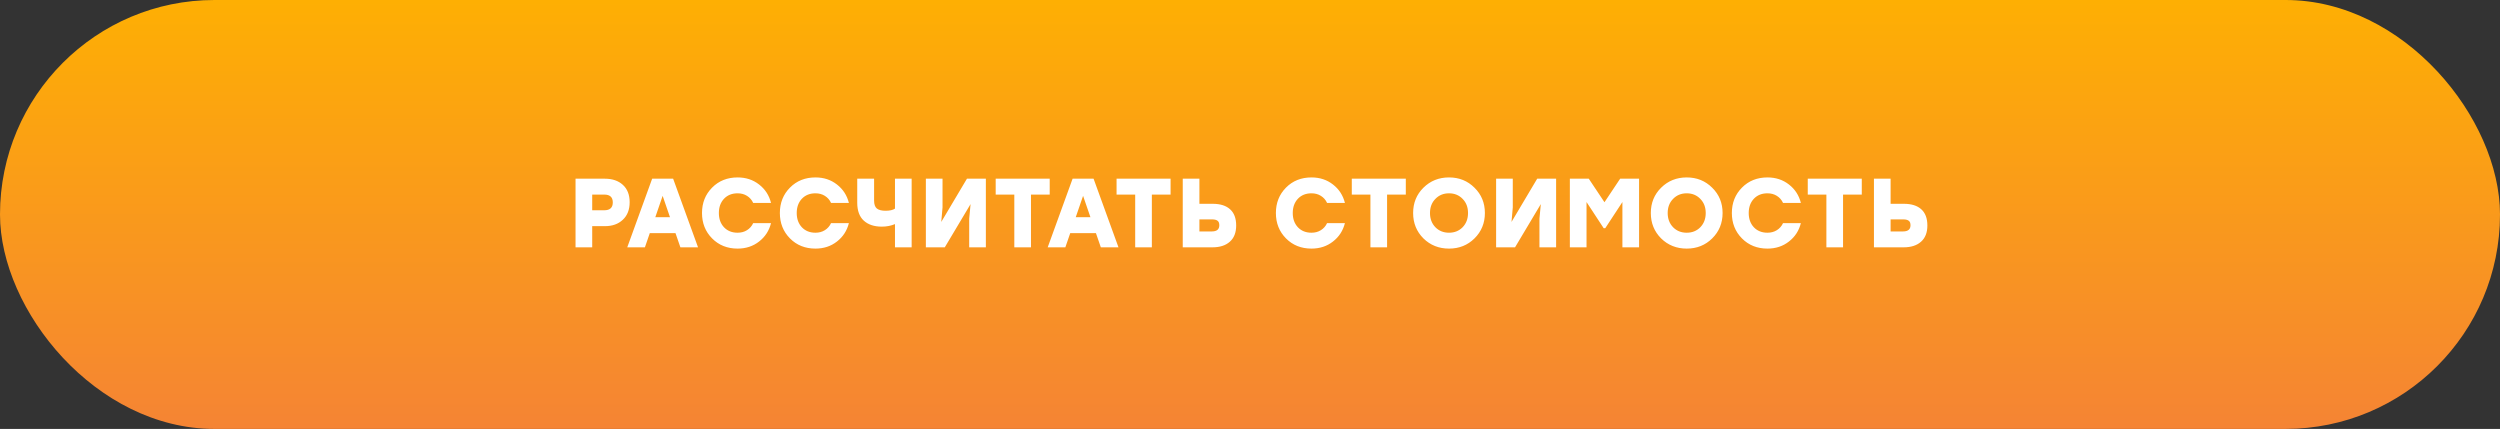
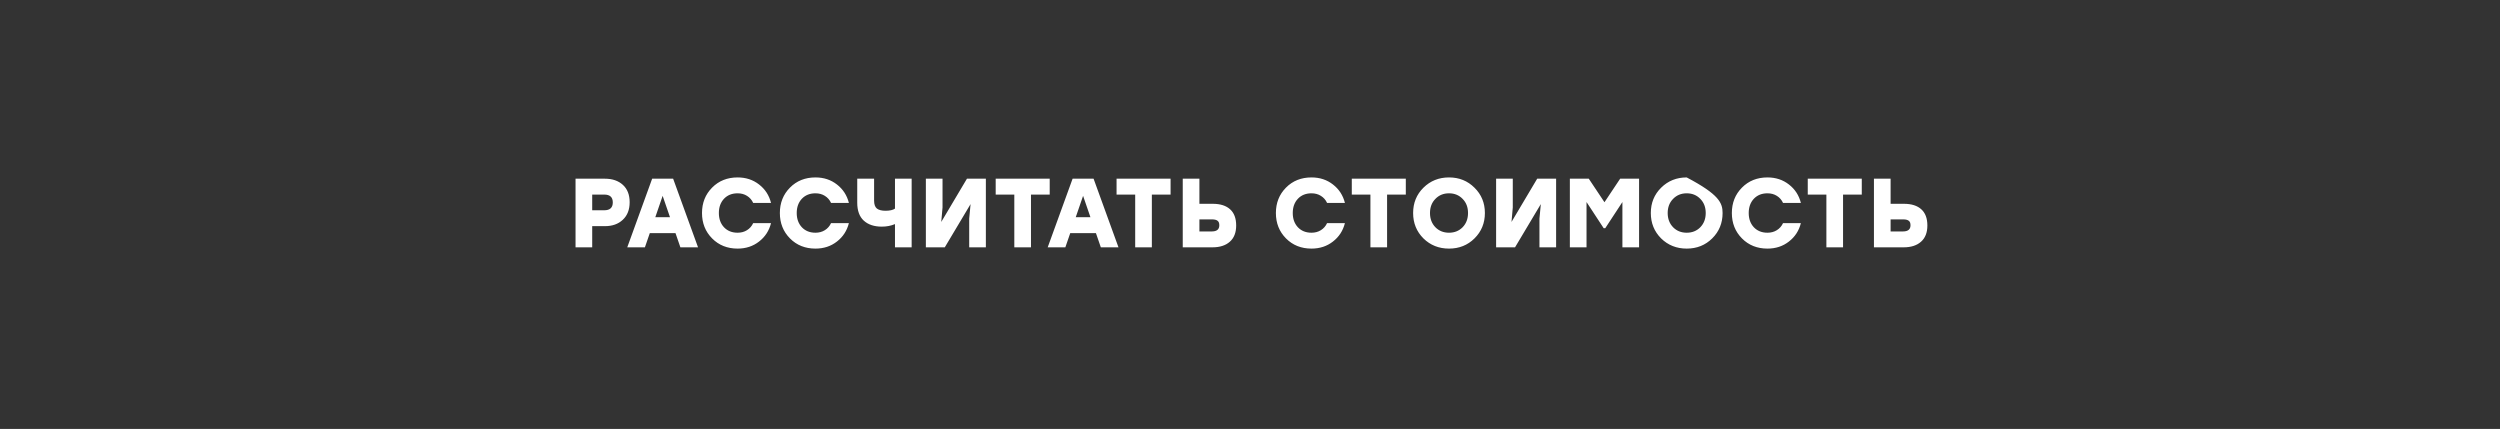
<svg xmlns="http://www.w3.org/2000/svg" width="408" height="70" viewBox="0 0 408 70" fill="none">
  <rect x="0" y="0" width="408" height="70" fill="#333333" stroke="none" />
-   <rect width="408" height="70" rx="35" fill="url(#paint0_linear)" />
-   <path d="M98.728 29.164C99.944 29.164 100.92 29.5 101.656 30.172C102.392 30.844 102.76 31.788 102.76 33.004C102.76 34.22 102.387 35.174 101.64 35.868C100.904 36.561 99.933 36.908 98.728 36.908H96.648V40.364H93.928V29.164H98.728ZM98.616 34.316C99.544 34.316 100.008 33.889 100.008 33.036C100.008 32.182 99.544 31.756 98.616 31.756H96.648V34.316H98.616ZM111.04 40.364L110.24 38.044H106.048L105.248 40.364H102.368L106.432 29.164H109.856L113.92 40.364H111.04ZM106.944 35.452H109.344L108.144 31.964L106.944 35.452ZM120.375 40.572C118.7 40.572 117.314 40.017 116.215 38.908C115.116 37.798 114.567 36.417 114.567 34.764C114.567 33.11 115.116 31.729 116.215 30.62C117.314 29.51 118.7 28.956 120.375 28.956C121.73 28.956 122.898 29.34 123.879 30.108C124.871 30.876 125.522 31.878 125.831 33.116H122.919C122.695 32.625 122.359 32.241 121.911 31.964C121.474 31.686 120.962 31.548 120.375 31.548C119.458 31.548 118.716 31.846 118.151 32.444C117.596 33.041 117.319 33.814 117.319 34.764C117.319 35.713 117.596 36.486 118.151 37.084C118.716 37.681 119.458 37.98 120.375 37.98C120.962 37.98 121.474 37.841 121.911 37.564C122.359 37.286 122.695 36.902 122.919 36.412H125.831C125.522 37.649 124.871 38.652 123.879 39.42C122.898 40.188 121.73 40.572 120.375 40.572ZM133.082 40.572C131.407 40.572 130.02 40.017 128.922 38.908C127.823 37.798 127.274 36.417 127.274 34.764C127.274 33.11 127.823 31.729 128.922 30.62C130.02 29.51 131.407 28.956 133.082 28.956C134.436 28.956 135.604 29.34 136.586 30.108C137.578 30.876 138.228 31.878 138.538 33.116H135.626C135.402 32.625 135.066 32.241 134.618 31.964C134.18 31.686 133.668 31.548 133.082 31.548C132.164 31.548 131.423 31.846 130.858 32.444C130.303 33.041 130.026 33.814 130.026 34.764C130.026 35.713 130.303 36.486 130.858 37.084C131.423 37.681 132.164 37.98 133.082 37.98C133.668 37.98 134.18 37.841 134.618 37.564C135.066 37.286 135.402 36.902 135.626 36.412H138.538C138.228 37.649 137.578 38.652 136.586 39.42C135.604 40.188 134.436 40.572 133.082 40.572ZM146.061 29.164H148.781V40.364H146.061V36.572C145.41 36.849 144.695 36.988 143.917 36.988C142.669 36.988 141.687 36.662 140.973 36.012C140.258 35.361 139.901 34.385 139.901 33.084V29.164H142.653V32.732C142.653 33.35 142.802 33.782 143.101 34.028C143.41 34.273 143.879 34.396 144.509 34.396C145.213 34.396 145.73 34.278 146.061 34.044V29.164ZM157.805 29.164H160.893V40.364H158.173V35.676L158.397 33.308L154.189 40.364H151.101V29.164H153.821V33.852L153.613 36.22L157.805 29.164ZM171.312 29.164V31.756H168.256V40.364H165.536V31.756H162.496V29.164H171.312ZM179.656 40.364L178.856 38.044H174.664L173.864 40.364H170.984L175.048 29.164H178.472L182.536 40.364H179.656ZM175.56 35.452H177.96L176.76 31.964L175.56 35.452ZM191.039 29.164V31.756H187.983V40.364H185.263V31.756H182.223V29.164H191.039ZM197.92 33.26C199.147 33.26 200.091 33.558 200.752 34.156C201.414 34.753 201.744 35.633 201.744 36.796C201.744 37.958 201.398 38.844 200.704 39.452C200.022 40.06 199.078 40.364 197.872 40.364H193.024V29.164H195.744V33.26H197.92ZM197.76 37.772C198.582 37.772 198.992 37.436 198.992 36.764C198.992 36.412 198.896 36.166 198.704 36.028C198.512 35.878 198.214 35.804 197.808 35.804H195.744V37.772H197.76ZM214.034 40.572C212.359 40.572 210.972 40.017 209.874 38.908C208.775 37.798 208.226 36.417 208.226 34.764C208.226 33.11 208.775 31.729 209.874 30.62C210.972 29.51 212.359 28.956 214.034 28.956C215.388 28.956 216.556 29.34 217.538 30.108C218.53 30.876 219.18 31.878 219.49 33.116H216.578C216.354 32.625 216.018 32.241 215.57 31.964C215.132 31.686 214.62 31.548 214.034 31.548C213.116 31.548 212.375 31.846 211.81 32.444C211.255 33.041 210.978 33.814 210.978 34.764C210.978 35.713 211.255 36.486 211.81 37.084C212.375 37.681 213.116 37.98 214.034 37.98C214.62 37.98 215.132 37.841 215.57 37.564C216.018 37.286 216.354 36.902 216.578 36.412H219.49C219.18 37.649 218.53 38.652 217.538 39.42C216.556 40.188 215.388 40.572 214.034 40.572ZM229.428 29.164V31.756H226.372V40.364H223.652V31.756H220.612V29.164H229.428ZM232.302 30.636C233.433 29.516 234.825 28.956 236.478 28.956C238.131 28.956 239.518 29.516 240.638 30.636C241.769 31.745 242.334 33.121 242.334 34.764C242.334 36.406 241.769 37.788 240.638 38.908C239.518 40.017 238.131 40.572 236.478 40.572C234.825 40.572 233.433 40.017 232.302 38.908C231.182 37.788 230.622 36.406 230.622 34.764C230.622 33.121 231.182 31.745 232.302 30.636ZM238.702 32.46C238.115 31.852 237.374 31.548 236.478 31.548C235.582 31.548 234.841 31.852 234.254 32.46C233.667 33.057 233.374 33.825 233.374 34.764C233.374 35.702 233.667 36.476 234.254 37.084C234.841 37.681 235.582 37.98 236.478 37.98C237.374 37.98 238.115 37.681 238.702 37.084C239.289 36.476 239.582 35.702 239.582 34.764C239.582 33.825 239.289 33.057 238.702 32.46ZM250.87 29.164H253.958V40.364H251.238V35.676L251.462 33.308L247.254 40.364H244.166V29.164H246.886V33.852L246.678 36.22L250.87 29.164ZM264.409 29.164H267.497V40.364H264.777V32.972L261.977 37.244H261.721L258.921 32.972V40.364H256.201V29.164H259.289L261.849 33.004L264.409 29.164ZM271.094 30.636C272.225 29.516 273.617 28.956 275.27 28.956C276.924 28.956 278.31 29.516 279.43 30.636C280.561 31.745 281.126 33.121 281.126 34.764C281.126 36.406 280.561 37.788 279.43 38.908C278.31 40.017 276.924 40.572 275.27 40.572C273.617 40.572 272.225 40.017 271.094 38.908C269.974 37.788 269.414 36.406 269.414 34.764C269.414 33.121 269.974 31.745 271.094 30.636ZM277.494 32.46C276.908 31.852 276.166 31.548 275.27 31.548C274.374 31.548 273.633 31.852 273.046 32.46C272.46 33.057 272.166 33.825 272.166 34.764C272.166 35.702 272.46 36.476 273.046 37.084C273.633 37.681 274.374 37.98 275.27 37.98C276.166 37.98 276.908 37.681 277.494 37.084C278.081 36.476 278.374 35.702 278.374 34.764C278.374 33.825 278.081 33.057 277.494 32.46ZM288.447 40.572C286.772 40.572 285.385 40.017 284.287 38.908C283.188 37.798 282.639 36.417 282.639 34.764C282.639 33.11 283.188 31.729 284.287 30.62C285.385 29.51 286.772 28.956 288.447 28.956C289.801 28.956 290.969 29.34 291.951 30.108C292.943 30.876 293.593 31.878 293.903 33.116H290.991C290.767 32.625 290.431 32.241 289.983 31.964C289.545 31.686 289.033 31.548 288.447 31.548C287.529 31.548 286.788 31.846 286.223 32.444C285.668 33.041 285.391 33.814 285.391 34.764C285.391 35.713 285.668 36.486 286.223 37.084C286.788 37.681 287.529 37.98 288.447 37.98C289.033 37.98 289.545 37.841 289.983 37.564C290.431 37.286 290.767 36.902 290.991 36.412H293.903C293.593 37.649 292.943 38.652 291.951 39.42C290.969 40.188 289.801 40.572 288.447 40.572ZM303.842 29.164V31.756H300.786V40.364H298.066V31.756H295.026V29.164H303.842ZM310.723 33.26C311.95 33.26 312.894 33.558 313.555 34.156C314.217 34.753 314.547 35.633 314.547 36.796C314.547 37.958 314.201 38.844 313.507 39.452C312.825 40.06 311.881 40.364 310.675 40.364H305.827V29.164H308.547V33.26H310.723ZM310.563 37.772C311.385 37.772 311.795 37.436 311.795 36.764C311.795 36.412 311.699 36.166 311.507 36.028C311.315 35.878 311.017 35.804 310.611 35.804H308.547V37.772H310.563Z" fill="white" />
+   <path d="M98.728 29.164C99.944 29.164 100.92 29.5 101.656 30.172C102.392 30.844 102.76 31.788 102.76 33.004C102.76 34.22 102.387 35.174 101.64 35.868C100.904 36.561 99.933 36.908 98.728 36.908H96.648V40.364H93.928V29.164H98.728ZM98.616 34.316C99.544 34.316 100.008 33.889 100.008 33.036C100.008 32.182 99.544 31.756 98.616 31.756H96.648V34.316H98.616ZM111.04 40.364L110.24 38.044H106.048L105.248 40.364H102.368L106.432 29.164H109.856L113.92 40.364H111.04ZM106.944 35.452H109.344L108.144 31.964L106.944 35.452ZM120.375 40.572C118.7 40.572 117.314 40.017 116.215 38.908C115.116 37.798 114.567 36.417 114.567 34.764C114.567 33.11 115.116 31.729 116.215 30.62C117.314 29.51 118.7 28.956 120.375 28.956C121.73 28.956 122.898 29.34 123.879 30.108C124.871 30.876 125.522 31.878 125.831 33.116H122.919C122.695 32.625 122.359 32.241 121.911 31.964C121.474 31.686 120.962 31.548 120.375 31.548C119.458 31.548 118.716 31.846 118.151 32.444C117.596 33.041 117.319 33.814 117.319 34.764C117.319 35.713 117.596 36.486 118.151 37.084C118.716 37.681 119.458 37.98 120.375 37.98C120.962 37.98 121.474 37.841 121.911 37.564C122.359 37.286 122.695 36.902 122.919 36.412H125.831C125.522 37.649 124.871 38.652 123.879 39.42C122.898 40.188 121.73 40.572 120.375 40.572ZM133.082 40.572C131.407 40.572 130.02 40.017 128.922 38.908C127.823 37.798 127.274 36.417 127.274 34.764C127.274 33.11 127.823 31.729 128.922 30.62C130.02 29.51 131.407 28.956 133.082 28.956C134.436 28.956 135.604 29.34 136.586 30.108C137.578 30.876 138.228 31.878 138.538 33.116H135.626C135.402 32.625 135.066 32.241 134.618 31.964C134.18 31.686 133.668 31.548 133.082 31.548C132.164 31.548 131.423 31.846 130.858 32.444C130.303 33.041 130.026 33.814 130.026 34.764C130.026 35.713 130.303 36.486 130.858 37.084C131.423 37.681 132.164 37.98 133.082 37.98C133.668 37.98 134.18 37.841 134.618 37.564C135.066 37.286 135.402 36.902 135.626 36.412H138.538C138.228 37.649 137.578 38.652 136.586 39.42C135.604 40.188 134.436 40.572 133.082 40.572ZM146.061 29.164H148.781V40.364H146.061V36.572C145.41 36.849 144.695 36.988 143.917 36.988C142.669 36.988 141.687 36.662 140.973 36.012C140.258 35.361 139.901 34.385 139.901 33.084V29.164H142.653V32.732C142.653 33.35 142.802 33.782 143.101 34.028C143.41 34.273 143.879 34.396 144.509 34.396C145.213 34.396 145.73 34.278 146.061 34.044V29.164ZM157.805 29.164H160.893V40.364H158.173V35.676L158.397 33.308L154.189 40.364H151.101V29.164H153.821V33.852L153.613 36.22L157.805 29.164ZM171.312 29.164V31.756H168.256V40.364H165.536V31.756H162.496V29.164H171.312ZM179.656 40.364L178.856 38.044H174.664L173.864 40.364H170.984L175.048 29.164H178.472L182.536 40.364H179.656ZM175.56 35.452H177.96L176.76 31.964L175.56 35.452ZM191.039 29.164V31.756H187.983V40.364H185.263V31.756H182.223V29.164H191.039ZM197.92 33.26C199.147 33.26 200.091 33.558 200.752 34.156C201.414 34.753 201.744 35.633 201.744 36.796C201.744 37.958 201.398 38.844 200.704 39.452C200.022 40.06 199.078 40.364 197.872 40.364H193.024V29.164H195.744V33.26H197.92ZM197.76 37.772C198.582 37.772 198.992 37.436 198.992 36.764C198.992 36.412 198.896 36.166 198.704 36.028C198.512 35.878 198.214 35.804 197.808 35.804H195.744V37.772H197.76ZM214.034 40.572C212.359 40.572 210.972 40.017 209.874 38.908C208.775 37.798 208.226 36.417 208.226 34.764C208.226 33.11 208.775 31.729 209.874 30.62C210.972 29.51 212.359 28.956 214.034 28.956C215.388 28.956 216.556 29.34 217.538 30.108C218.53 30.876 219.18 31.878 219.49 33.116H216.578C216.354 32.625 216.018 32.241 215.57 31.964C215.132 31.686 214.62 31.548 214.034 31.548C213.116 31.548 212.375 31.846 211.81 32.444C211.255 33.041 210.978 33.814 210.978 34.764C210.978 35.713 211.255 36.486 211.81 37.084C212.375 37.681 213.116 37.98 214.034 37.98C214.62 37.98 215.132 37.841 215.57 37.564C216.018 37.286 216.354 36.902 216.578 36.412H219.49C219.18 37.649 218.53 38.652 217.538 39.42C216.556 40.188 215.388 40.572 214.034 40.572ZM229.428 29.164V31.756H226.372V40.364H223.652V31.756H220.612V29.164H229.428ZM232.302 30.636C233.433 29.516 234.825 28.956 236.478 28.956C238.131 28.956 239.518 29.516 240.638 30.636C241.769 31.745 242.334 33.121 242.334 34.764C242.334 36.406 241.769 37.788 240.638 38.908C239.518 40.017 238.131 40.572 236.478 40.572C234.825 40.572 233.433 40.017 232.302 38.908C231.182 37.788 230.622 36.406 230.622 34.764C230.622 33.121 231.182 31.745 232.302 30.636ZM238.702 32.46C238.115 31.852 237.374 31.548 236.478 31.548C235.582 31.548 234.841 31.852 234.254 32.46C233.667 33.057 233.374 33.825 233.374 34.764C233.374 35.702 233.667 36.476 234.254 37.084C234.841 37.681 235.582 37.98 236.478 37.98C237.374 37.98 238.115 37.681 238.702 37.084C239.289 36.476 239.582 35.702 239.582 34.764C239.582 33.825 239.289 33.057 238.702 32.46ZM250.87 29.164H253.958V40.364H251.238V35.676L251.462 33.308L247.254 40.364H244.166V29.164H246.886V33.852L246.678 36.22L250.87 29.164ZM264.409 29.164H267.497V40.364H264.777V32.972L261.977 37.244H261.721L258.921 32.972V40.364H256.201V29.164H259.289L261.849 33.004L264.409 29.164ZM271.094 30.636C272.225 29.516 273.617 28.956 275.27 28.956C280.561 31.745 281.126 33.121 281.126 34.764C281.126 36.406 280.561 37.788 279.43 38.908C278.31 40.017 276.924 40.572 275.27 40.572C273.617 40.572 272.225 40.017 271.094 38.908C269.974 37.788 269.414 36.406 269.414 34.764C269.414 33.121 269.974 31.745 271.094 30.636ZM277.494 32.46C276.908 31.852 276.166 31.548 275.27 31.548C274.374 31.548 273.633 31.852 273.046 32.46C272.46 33.057 272.166 33.825 272.166 34.764C272.166 35.702 272.46 36.476 273.046 37.084C273.633 37.681 274.374 37.98 275.27 37.98C276.166 37.98 276.908 37.681 277.494 37.084C278.081 36.476 278.374 35.702 278.374 34.764C278.374 33.825 278.081 33.057 277.494 32.46ZM288.447 40.572C286.772 40.572 285.385 40.017 284.287 38.908C283.188 37.798 282.639 36.417 282.639 34.764C282.639 33.11 283.188 31.729 284.287 30.62C285.385 29.51 286.772 28.956 288.447 28.956C289.801 28.956 290.969 29.34 291.951 30.108C292.943 30.876 293.593 31.878 293.903 33.116H290.991C290.767 32.625 290.431 32.241 289.983 31.964C289.545 31.686 289.033 31.548 288.447 31.548C287.529 31.548 286.788 31.846 286.223 32.444C285.668 33.041 285.391 33.814 285.391 34.764C285.391 35.713 285.668 36.486 286.223 37.084C286.788 37.681 287.529 37.98 288.447 37.98C289.033 37.98 289.545 37.841 289.983 37.564C290.431 37.286 290.767 36.902 290.991 36.412H293.903C293.593 37.649 292.943 38.652 291.951 39.42C290.969 40.188 289.801 40.572 288.447 40.572ZM303.842 29.164V31.756H300.786V40.364H298.066V31.756H295.026V29.164H303.842ZM310.723 33.26C311.95 33.26 312.894 33.558 313.555 34.156C314.217 34.753 314.547 35.633 314.547 36.796C314.547 37.958 314.201 38.844 313.507 39.452C312.825 40.06 311.881 40.364 310.675 40.364H305.827V29.164H308.547V33.26H310.723ZM310.563 37.772C311.385 37.772 311.795 37.436 311.795 36.764C311.795 36.412 311.699 36.166 311.507 36.028C311.315 35.878 311.017 35.804 310.611 35.804H308.547V37.772H310.563Z" fill="white" />
  <defs>
    <linearGradient id="paint0_linear" x1="204" y1="0" x2="204" y2="70" gradientUnits="userSpaceOnUse">
      <stop stop-color="#FEAF03" />
      <stop offset="1" stop-color="#F58434" />
    </linearGradient>
  </defs>
</svg>